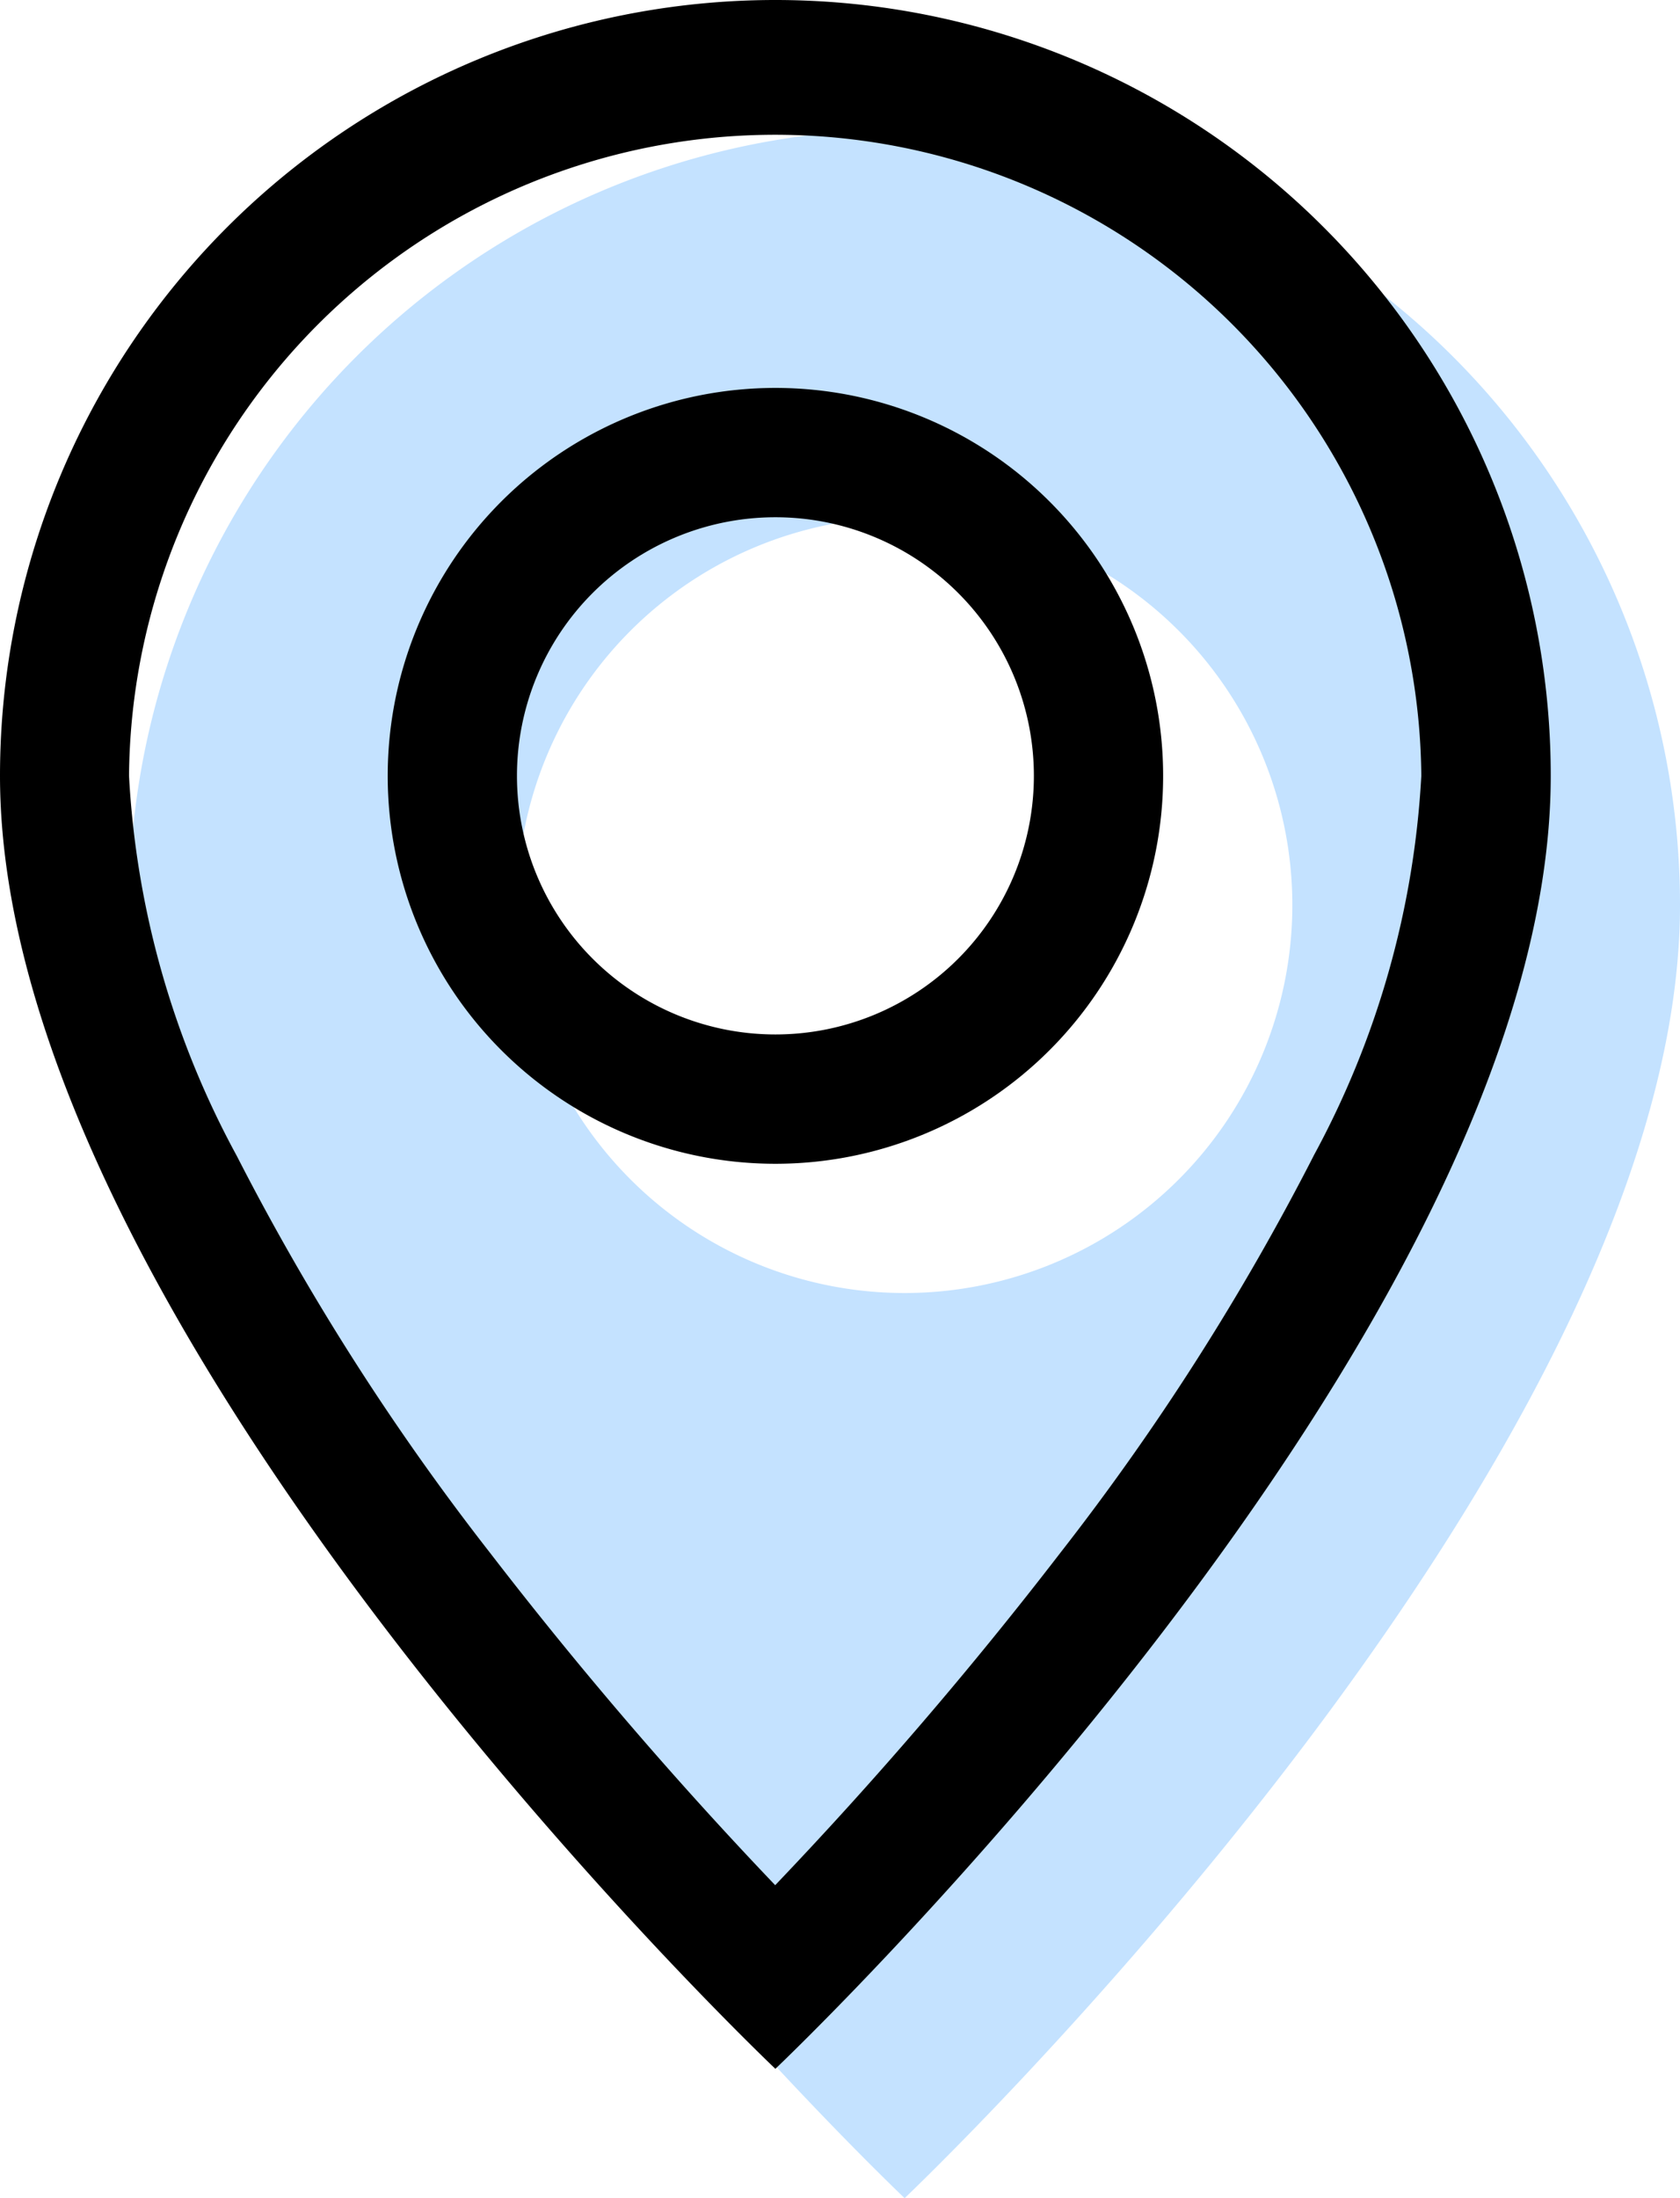
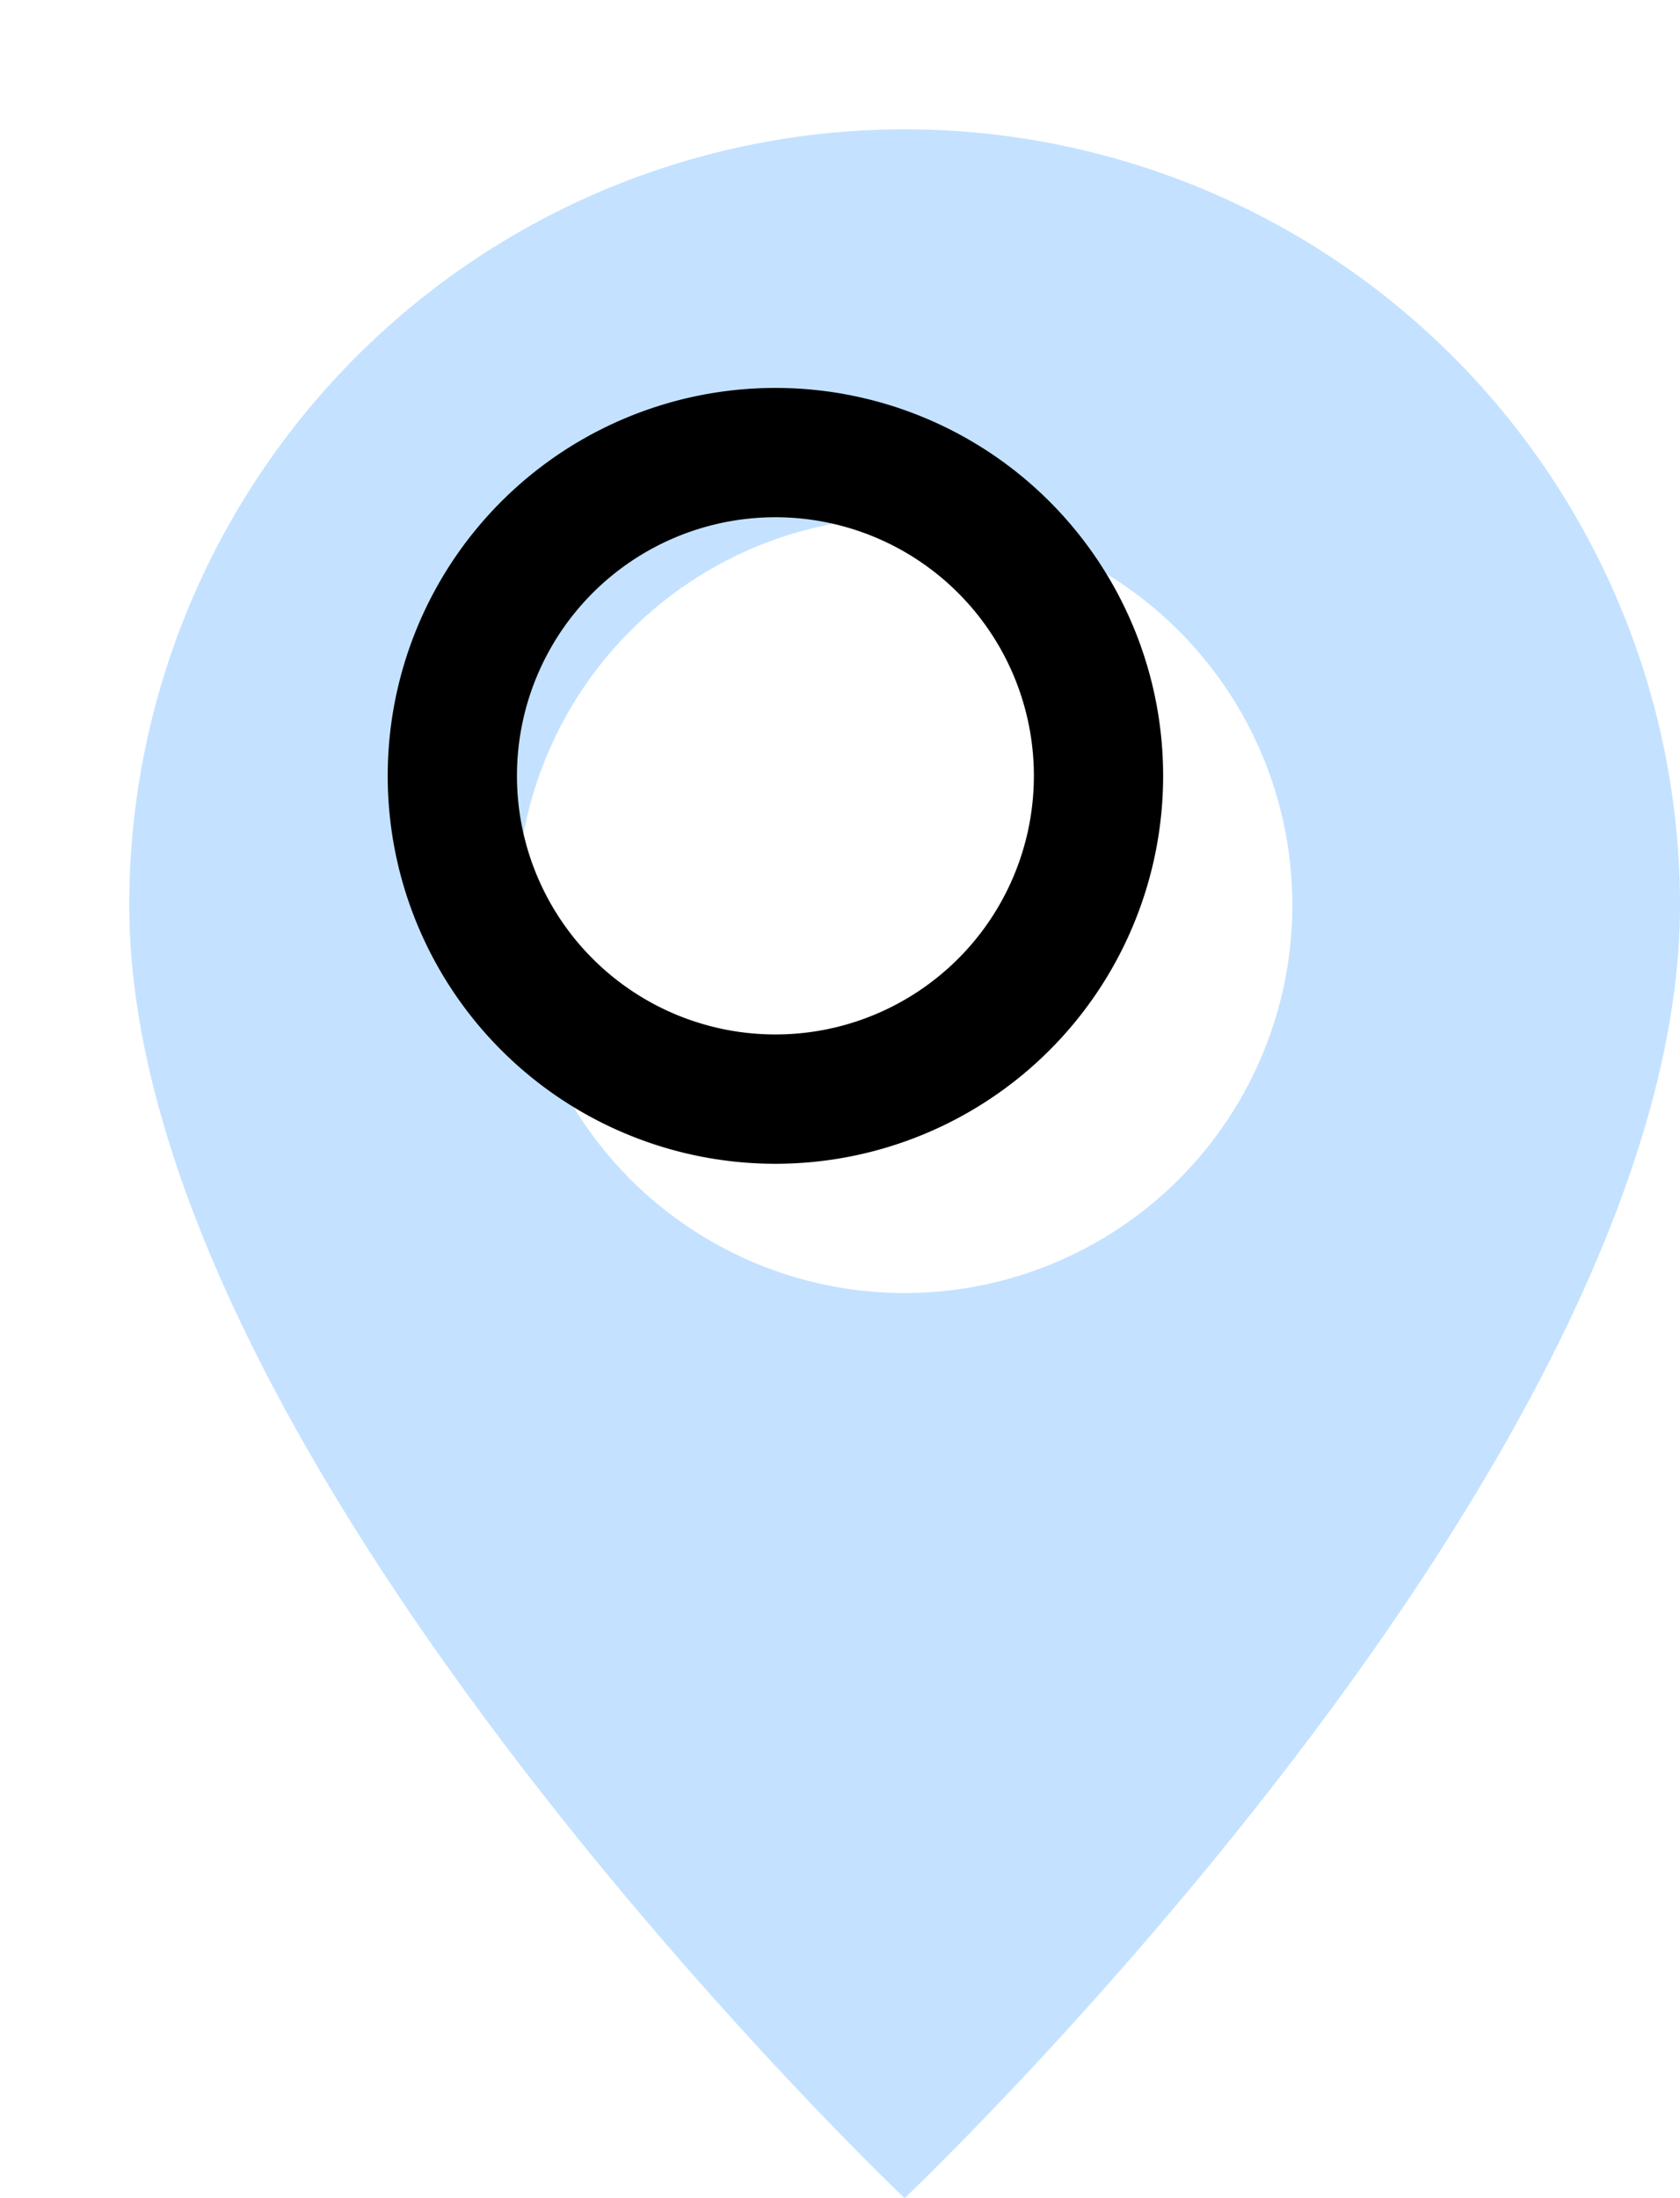
<svg xmlns="http://www.w3.org/2000/svg" viewBox="0 0 36.706 48" height="48" width="36.706">
  <g transform="translate(-6 -5)" data-name="Group 72" id="Group_72">
    <path fill="#c4e2ff" transform="translate(6.824 7.824)" d="M18.941,45.176S35.882,29.122,35.882,16.941A16.941,16.941,0,1,0,2,16.941C2,29.122,18.941,45.176,18.941,45.176m0-19.765a8.471,8.471,0,1,1,8.471-8.471,8.471,8.471,0,0,1-8.471,8.471" id="geo-alt-fill" />
    <g transform="translate(6 5)" id="geo-alt">
-       <path transform="translate(-2)" d="M30.7,25.242a54.284,54.284,0,0,1-5.534,8.668,90.352,90.352,0,0,1-6.229,7.256,90.351,90.351,0,0,1-6.229-7.256,54.285,54.285,0,0,1-5.534-8.668,19.535,19.535,0,0,1-2.355-8.3,14.118,14.118,0,0,1,28.235,0,19.576,19.576,0,0,1-2.355,8.3M18.941,45.176S35.882,29.122,35.882,16.941A16.941,16.941,0,1,0,2,16.941C2,29.122,18.941,45.176,18.941,45.176" data-name="Path 116" id="Path_116" />
      <path transform="translate(3.471 5.471)" d="M13.471,17.118a5.647,5.647,0,1,1,5.647-5.647,5.647,5.647,0,0,1-5.647,5.647m0,2.824A8.471,8.471,0,1,0,5,11.471a8.471,8.471,0,0,0,8.471,8.471" data-name="Path 117" id="Path_117" />
    </g>
  </g>
</svg>